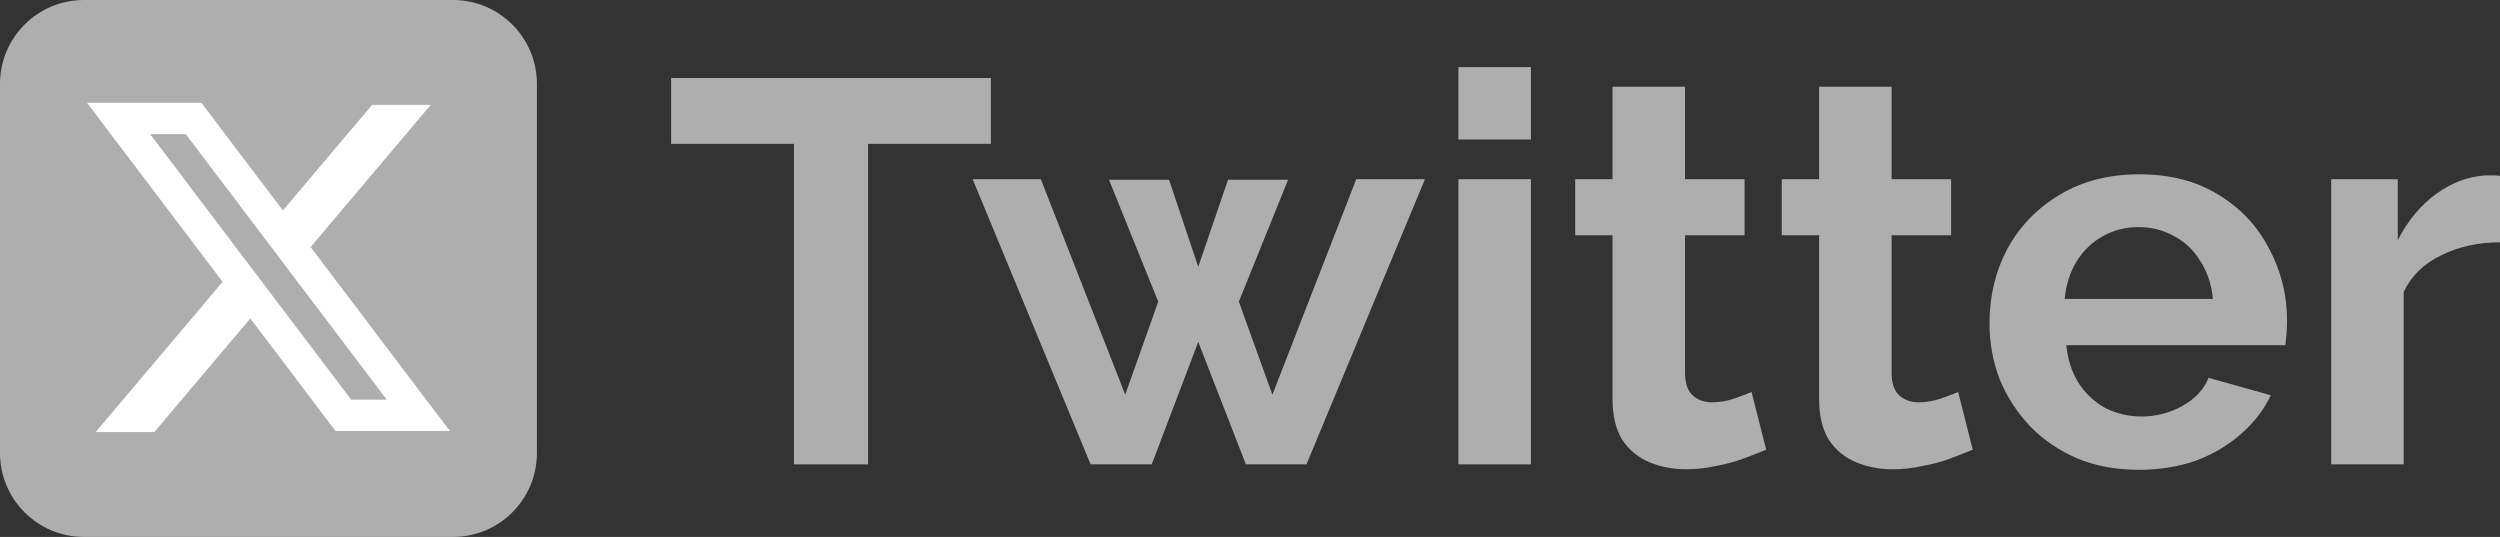
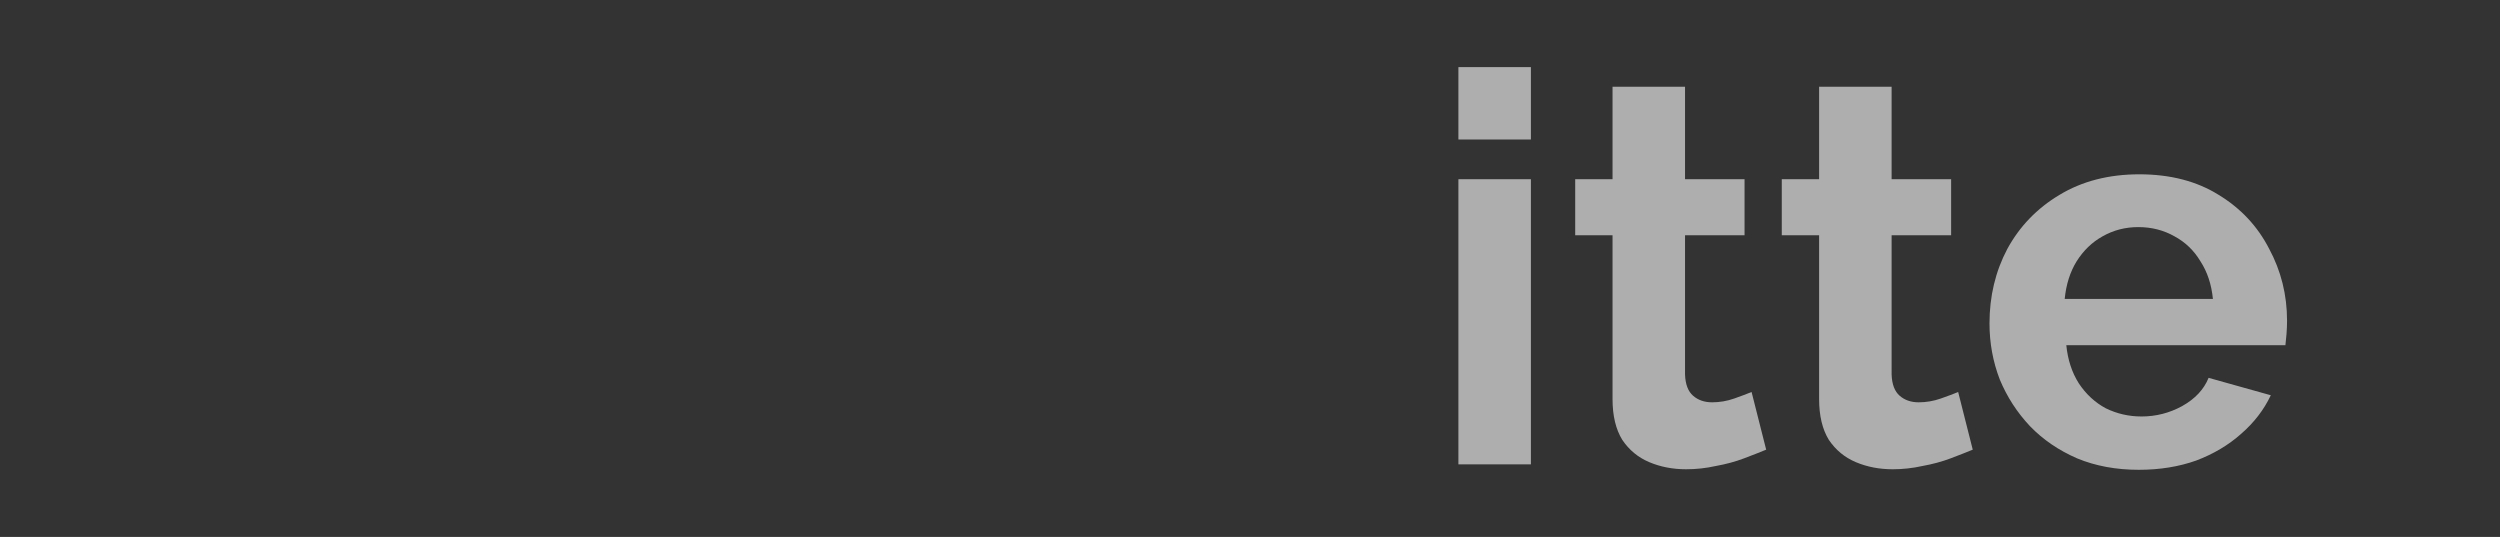
<svg xmlns="http://www.w3.org/2000/svg" width="149" height="32" viewBox="0 0 149 32" fill="none">
  <rect x="0" y="0" width="149" height="32" fill="#333333" stroke="none" />
  <g clip-path="url(#clip0_621_114)">
-     <path d="M0 5C0 2.239 2.239 0 5 0H27C29.761 0 32 2.239 32 5V27C32 29.761 29.761 32 27 32H5C2.239 32 0 29.761 0 27V5Z" fill="#AFAEAF" />
-     <path fill-rule="evenodd" clip-rule="evenodd" d="M12.002 6.125H5.188L13.267 16.797L5.704 25.75H9.199L14.919 18.979L19.998 25.688H26.812L18.498 14.705L18.513 14.724L25.672 6.25H22.177L16.861 12.543L12.002 6.125ZM8.949 7.994H11.071L23.051 23.819H20.929L8.949 7.994Z" fill="white" />
-   </g>
-   <path d="M59.056 8.573H51.737V27.676H47.319V8.573H40V4.649H59.056V8.573Z" fill="#AFAEAF" />
-   <path d="M80.832 10.681H84.927L77.865 27.676H74.254L71.416 20.378L68.643 27.676H65L57.971 10.681H62.033L67.064 23.524L69.03 17.978L66.096 10.713H69.675L71.416 15.903L73.19 10.713H76.769L73.835 17.978L75.834 23.524L80.832 10.681Z" fill="#AFAEAF" />
+     </g>
  <path d="M86.921 27.676V10.681H91.242V27.676H86.921ZM86.921 8.314V4H91.242V8.314H86.921Z" fill="#AFAEAF" />
  <path d="M105.264 26.8C104.899 26.951 104.458 27.124 103.942 27.319C103.427 27.514 102.868 27.665 102.266 27.773C101.685 27.903 101.094 27.968 100.492 27.968C99.697 27.968 98.966 27.827 98.3 27.546C97.633 27.265 97.096 26.822 96.688 26.216C96.301 25.589 96.107 24.778 96.107 23.784V14.022H93.882V10.681H96.107V5.168H100.428V10.681H103.975V14.022H100.428V22.324C100.449 22.908 100.611 23.33 100.911 23.589C101.212 23.849 101.589 23.978 102.04 23.978C102.491 23.978 102.932 23.903 103.362 23.751C103.792 23.6 104.136 23.47 104.394 23.362L105.264 26.8Z" fill="#AFAEAF" />
  <path d="M117.576 26.8C117.211 26.951 116.77 27.124 116.254 27.319C115.738 27.514 115.18 27.665 114.578 27.773C113.997 27.903 113.406 27.968 112.804 27.968C112.009 27.968 111.278 27.827 110.612 27.546C109.945 27.265 109.408 26.822 108.999 26.216C108.613 25.589 108.419 24.778 108.419 23.784V14.022H106.194V10.681H108.419V5.168H112.74V10.681H116.287V14.022H112.74V22.324C112.761 22.908 112.922 23.33 113.223 23.589C113.524 23.849 113.9 23.978 114.352 23.978C114.803 23.978 115.244 23.903 115.674 23.751C116.104 23.6 116.448 23.47 116.706 23.362L117.576 26.8Z" fill="#AFAEAF" />
  <path d="M127.473 28C126.119 28 124.893 27.773 123.797 27.319C122.701 26.843 121.766 26.205 120.992 25.405C120.218 24.584 119.616 23.654 119.186 22.616C118.778 21.557 118.574 20.443 118.574 19.276C118.574 17.654 118.928 16.173 119.638 14.832C120.369 13.492 121.4 12.422 122.733 11.622C124.087 10.8 125.678 10.389 127.505 10.389C129.354 10.389 130.934 10.8 132.245 11.622C133.556 12.422 134.556 13.492 135.244 14.832C135.953 16.151 136.308 17.578 136.308 19.113C136.308 19.373 136.297 19.643 136.275 19.924C136.254 20.184 136.233 20.4 136.211 20.573H123.152C123.238 21.438 123.485 22.195 123.894 22.843C124.324 23.492 124.861 23.989 125.506 24.335C126.172 24.66 126.882 24.822 127.634 24.822C128.494 24.822 129.3 24.616 130.052 24.205C130.826 23.773 131.353 23.211 131.632 22.519L135.34 23.557C134.932 24.422 134.341 25.189 133.567 25.86C132.815 26.53 131.923 27.059 130.891 27.449C129.859 27.816 128.72 28 127.473 28ZM123.056 17.816H131.89C131.804 16.951 131.557 16.205 131.149 15.578C130.762 14.93 130.246 14.432 129.601 14.086C128.956 13.719 128.236 13.535 127.441 13.535C126.667 13.535 125.957 13.719 125.313 14.086C124.689 14.432 124.173 14.93 123.765 15.578C123.378 16.205 123.141 16.951 123.056 17.816Z" fill="#AFAEAF" />
-   <path d="M149 14.443C147.689 14.443 146.517 14.703 145.485 15.222C144.454 15.719 143.712 16.443 143.261 17.395V27.676H138.94V10.681H142.906V14.313C143.508 13.146 144.271 12.227 145.195 11.557C146.12 10.886 147.098 10.519 148.129 10.454C148.366 10.454 148.549 10.454 148.678 10.454C148.807 10.454 148.914 10.465 149 10.486V14.443Z" fill="#AFAEAF" />
  <defs>
    <clipPath id="clip0_621_114">
      <rect width="32" height="32" rx="2" fill="white" />
    </clipPath>
  </defs>
</svg>